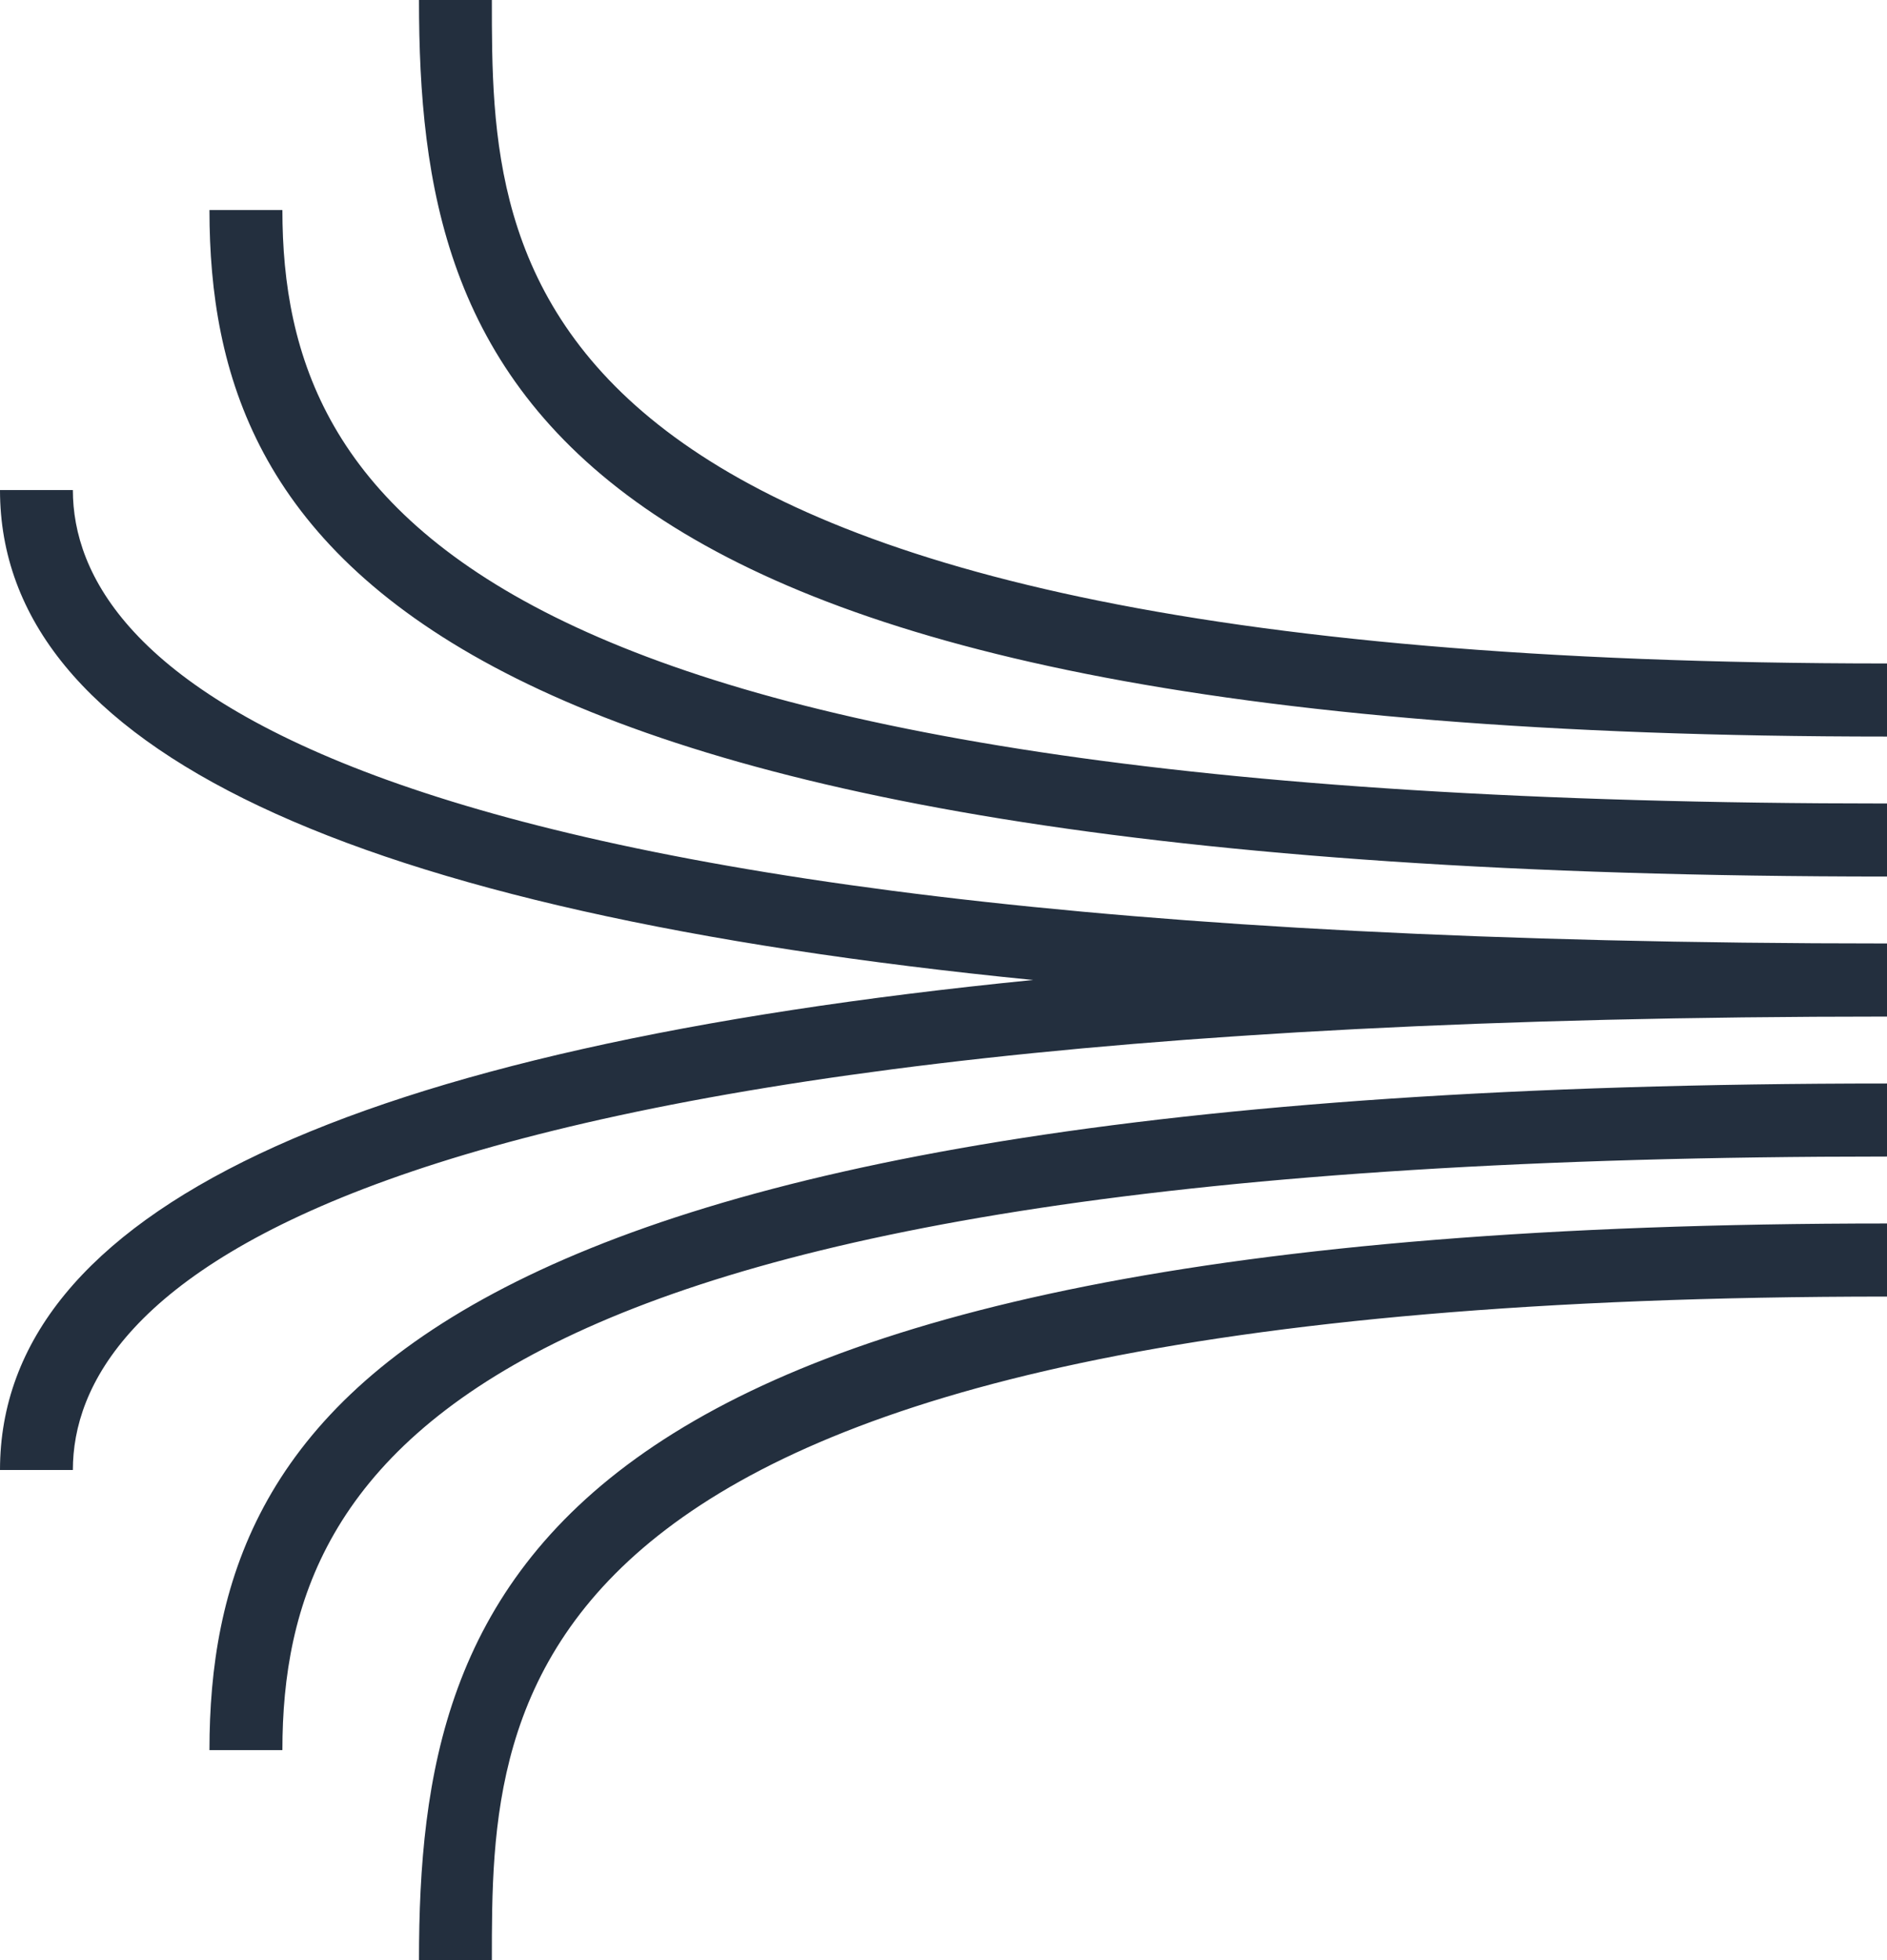
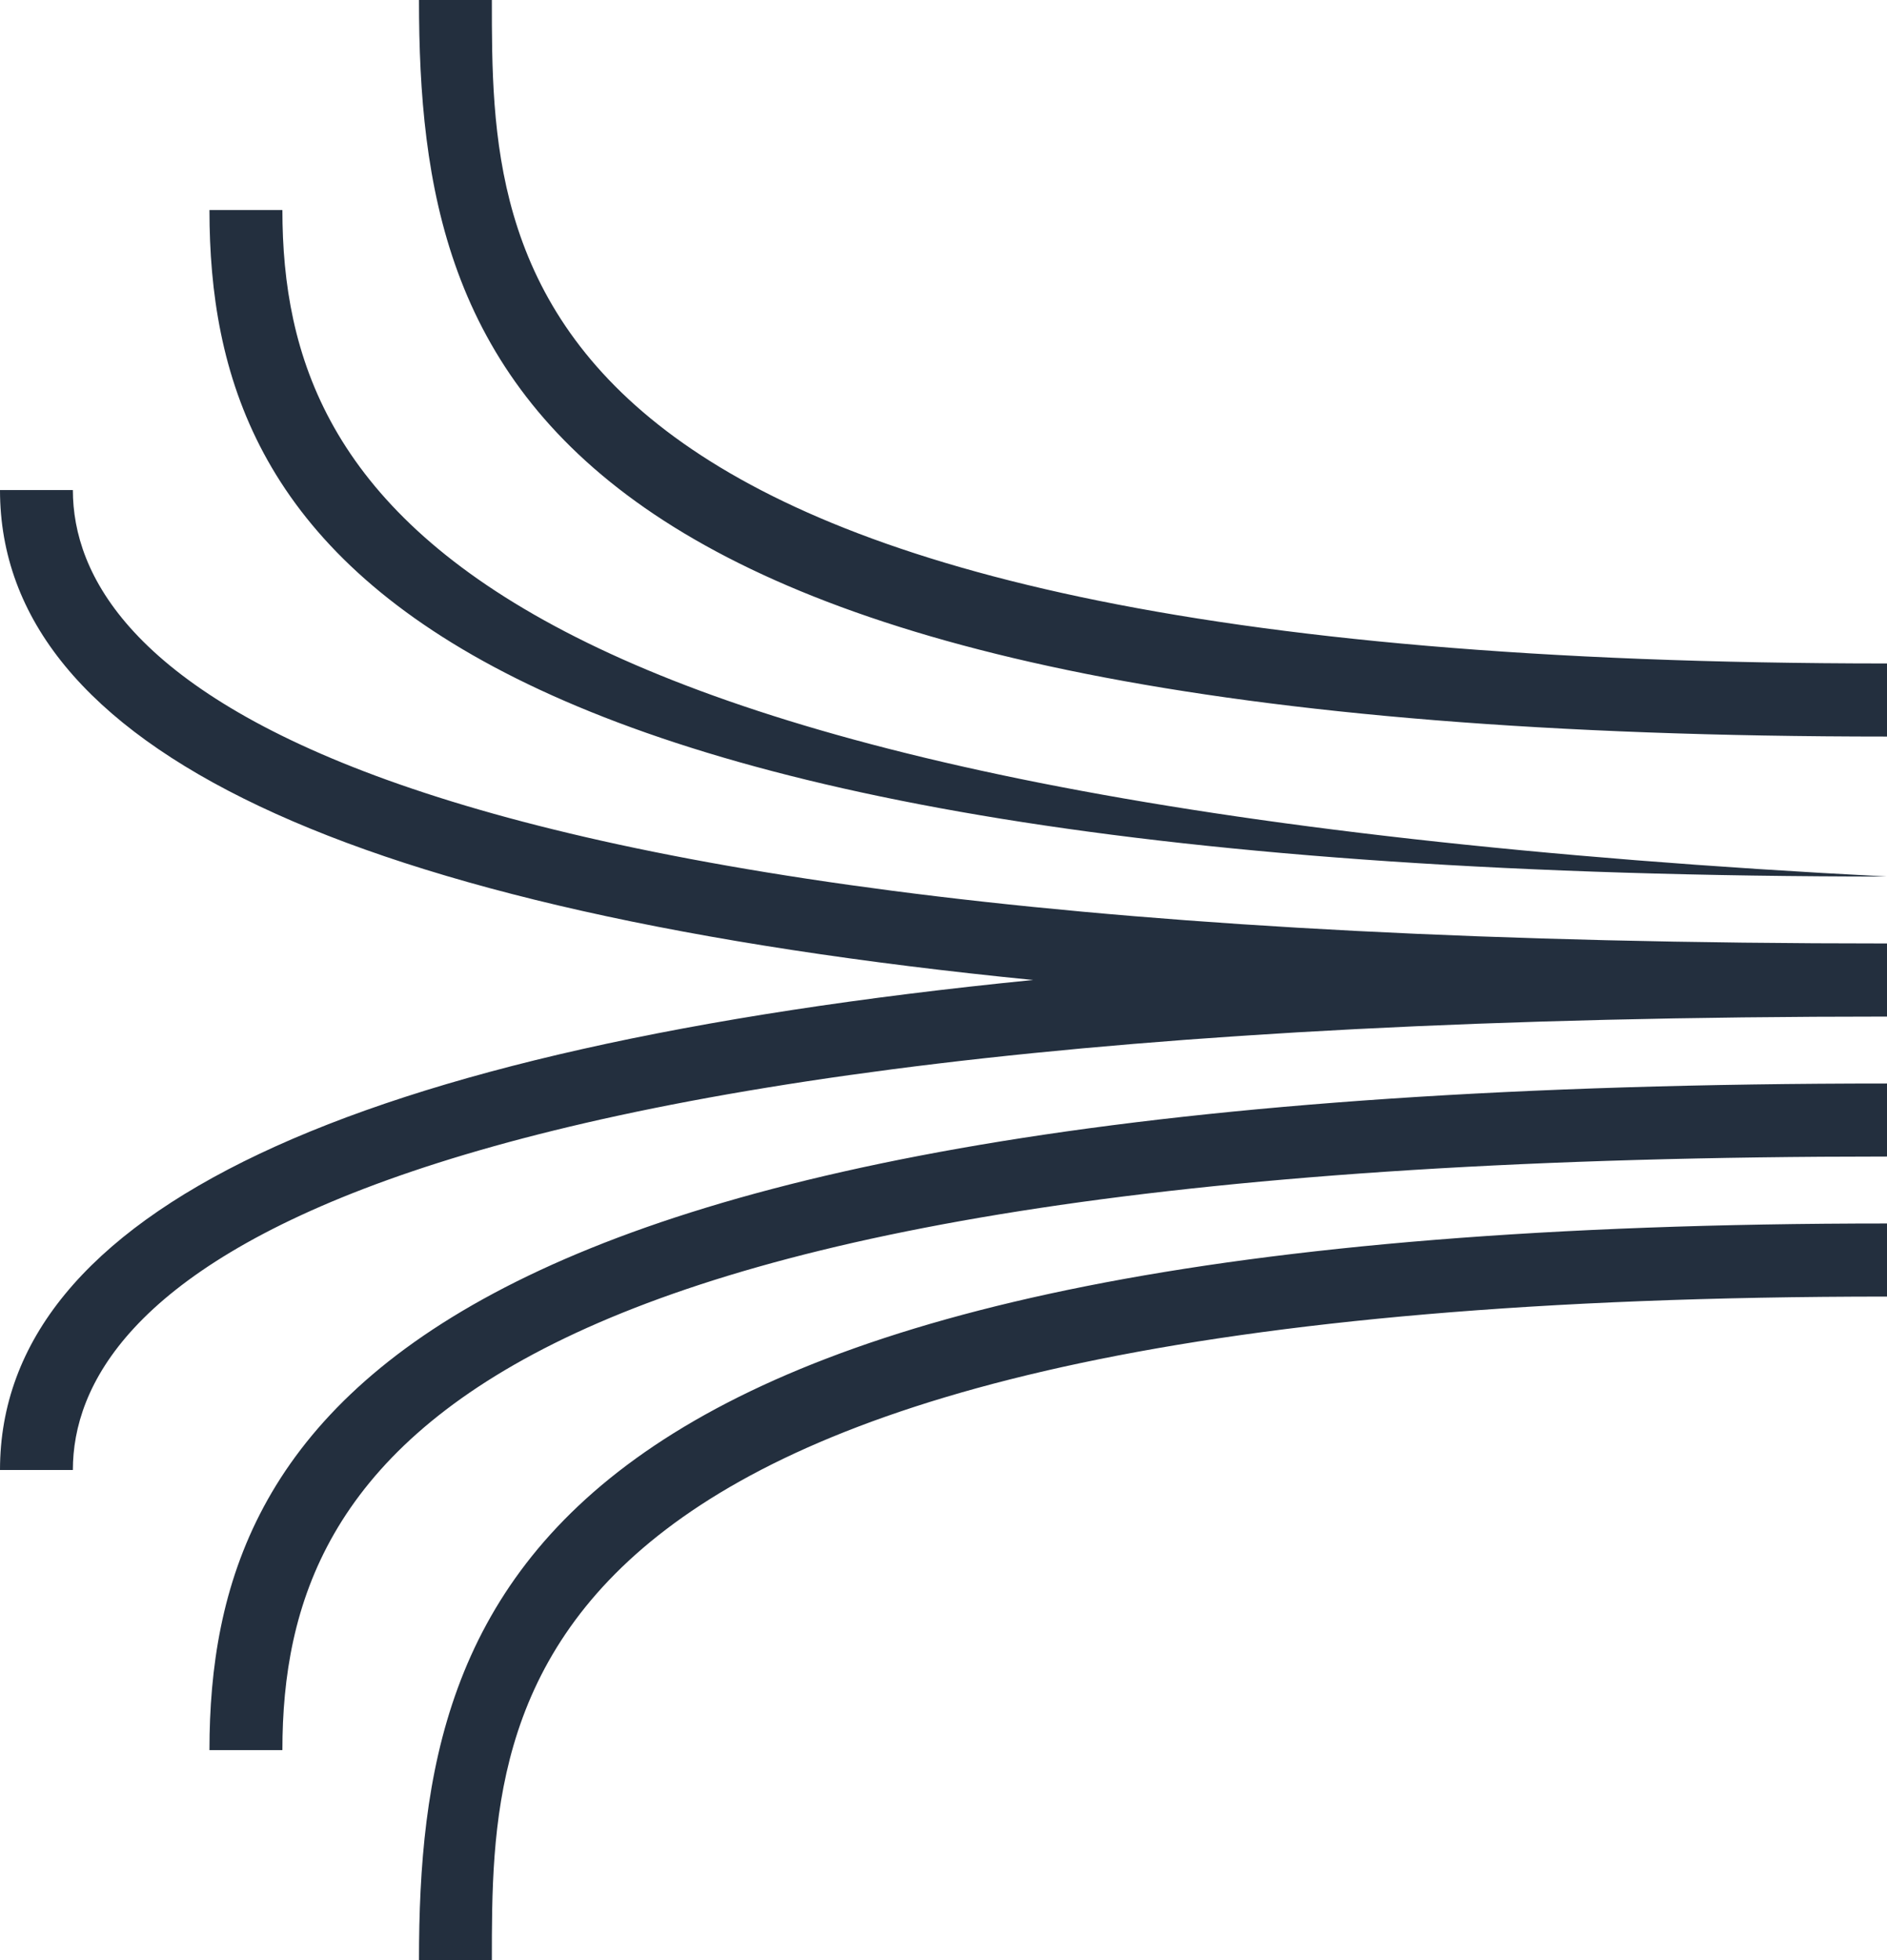
<svg xmlns="http://www.w3.org/2000/svg" width="26px" height="27px" viewBox="0 0 26 27" version="1.1">
  <title>Amazon-Kinesis_Icon_32_Squid</title>
  <desc>Created with Sketch.</desc>
  <g id="Page-1" stroke="none" stroke-width="1" fill="none" fill-rule="evenodd">
    <g id="AWS-Analytics-Product-Icons_Squid" transform="translate(-86, -517)" fill="#232F3E">
-       <path d="M88.886,541.107 L89.891,541.107 C89.891,537.064 92.517,532.931 112,532.931 L112,531.925 C91.632,531.925 88.886,536.567 88.886,541.107 M91.773,544 L92.777,544 C92.777,540.36 92.777,534.86 112,534.86 L112,533.853 C93.335,533.853 91.773,538.866 91.773,544 M87.004,523.75 L86,523.75 C86,527.305 90.788,529.56 100.233,530.499 C90.788,531.439 86,533.695 86,537.249 L87.004,537.249 C87.004,534.917 90.251,531.003 112,531.003 L112,529.996 C90.251,529.996 87.004,526.083 87.004,523.75 M89.891,519.893 L88.886,519.893 C88.886,524.433 91.632,529.074 112,529.074 L112,528.068 C92.517,528.068 89.891,523.935 89.891,519.893 M112,526.139 L112,527.146 C93.335,527.146 91.773,522.133 91.773,517 L92.777,517 C92.777,520.64 92.777,526.139 112,526.139" id="Amazon-Kinesis_Icon_32_Squid" />
+       <path d="M88.886,541.107 L89.891,541.107 C89.891,537.064 92.517,532.931 112,532.931 L112,531.925 C91.632,531.925 88.886,536.567 88.886,541.107 M91.773,544 L92.777,544 C92.777,540.36 92.777,534.86 112,534.86 L112,533.853 C93.335,533.853 91.773,538.866 91.773,544 M87.004,523.75 L86,523.75 C86,527.305 90.788,529.56 100.233,530.499 C90.788,531.439 86,533.695 86,537.249 L87.004,537.249 C87.004,534.917 90.251,531.003 112,531.003 L112,529.996 C90.251,529.996 87.004,526.083 87.004,523.75 M89.891,519.893 L88.886,519.893 C88.886,524.433 91.632,529.074 112,529.074 C92.517,528.068 89.891,523.935 89.891,519.893 M112,526.139 L112,527.146 C93.335,527.146 91.773,522.133 91.773,517 L92.777,517 C92.777,520.64 92.777,526.139 112,526.139" id="Amazon-Kinesis_Icon_32_Squid" />
    </g>
  </g>
</svg>